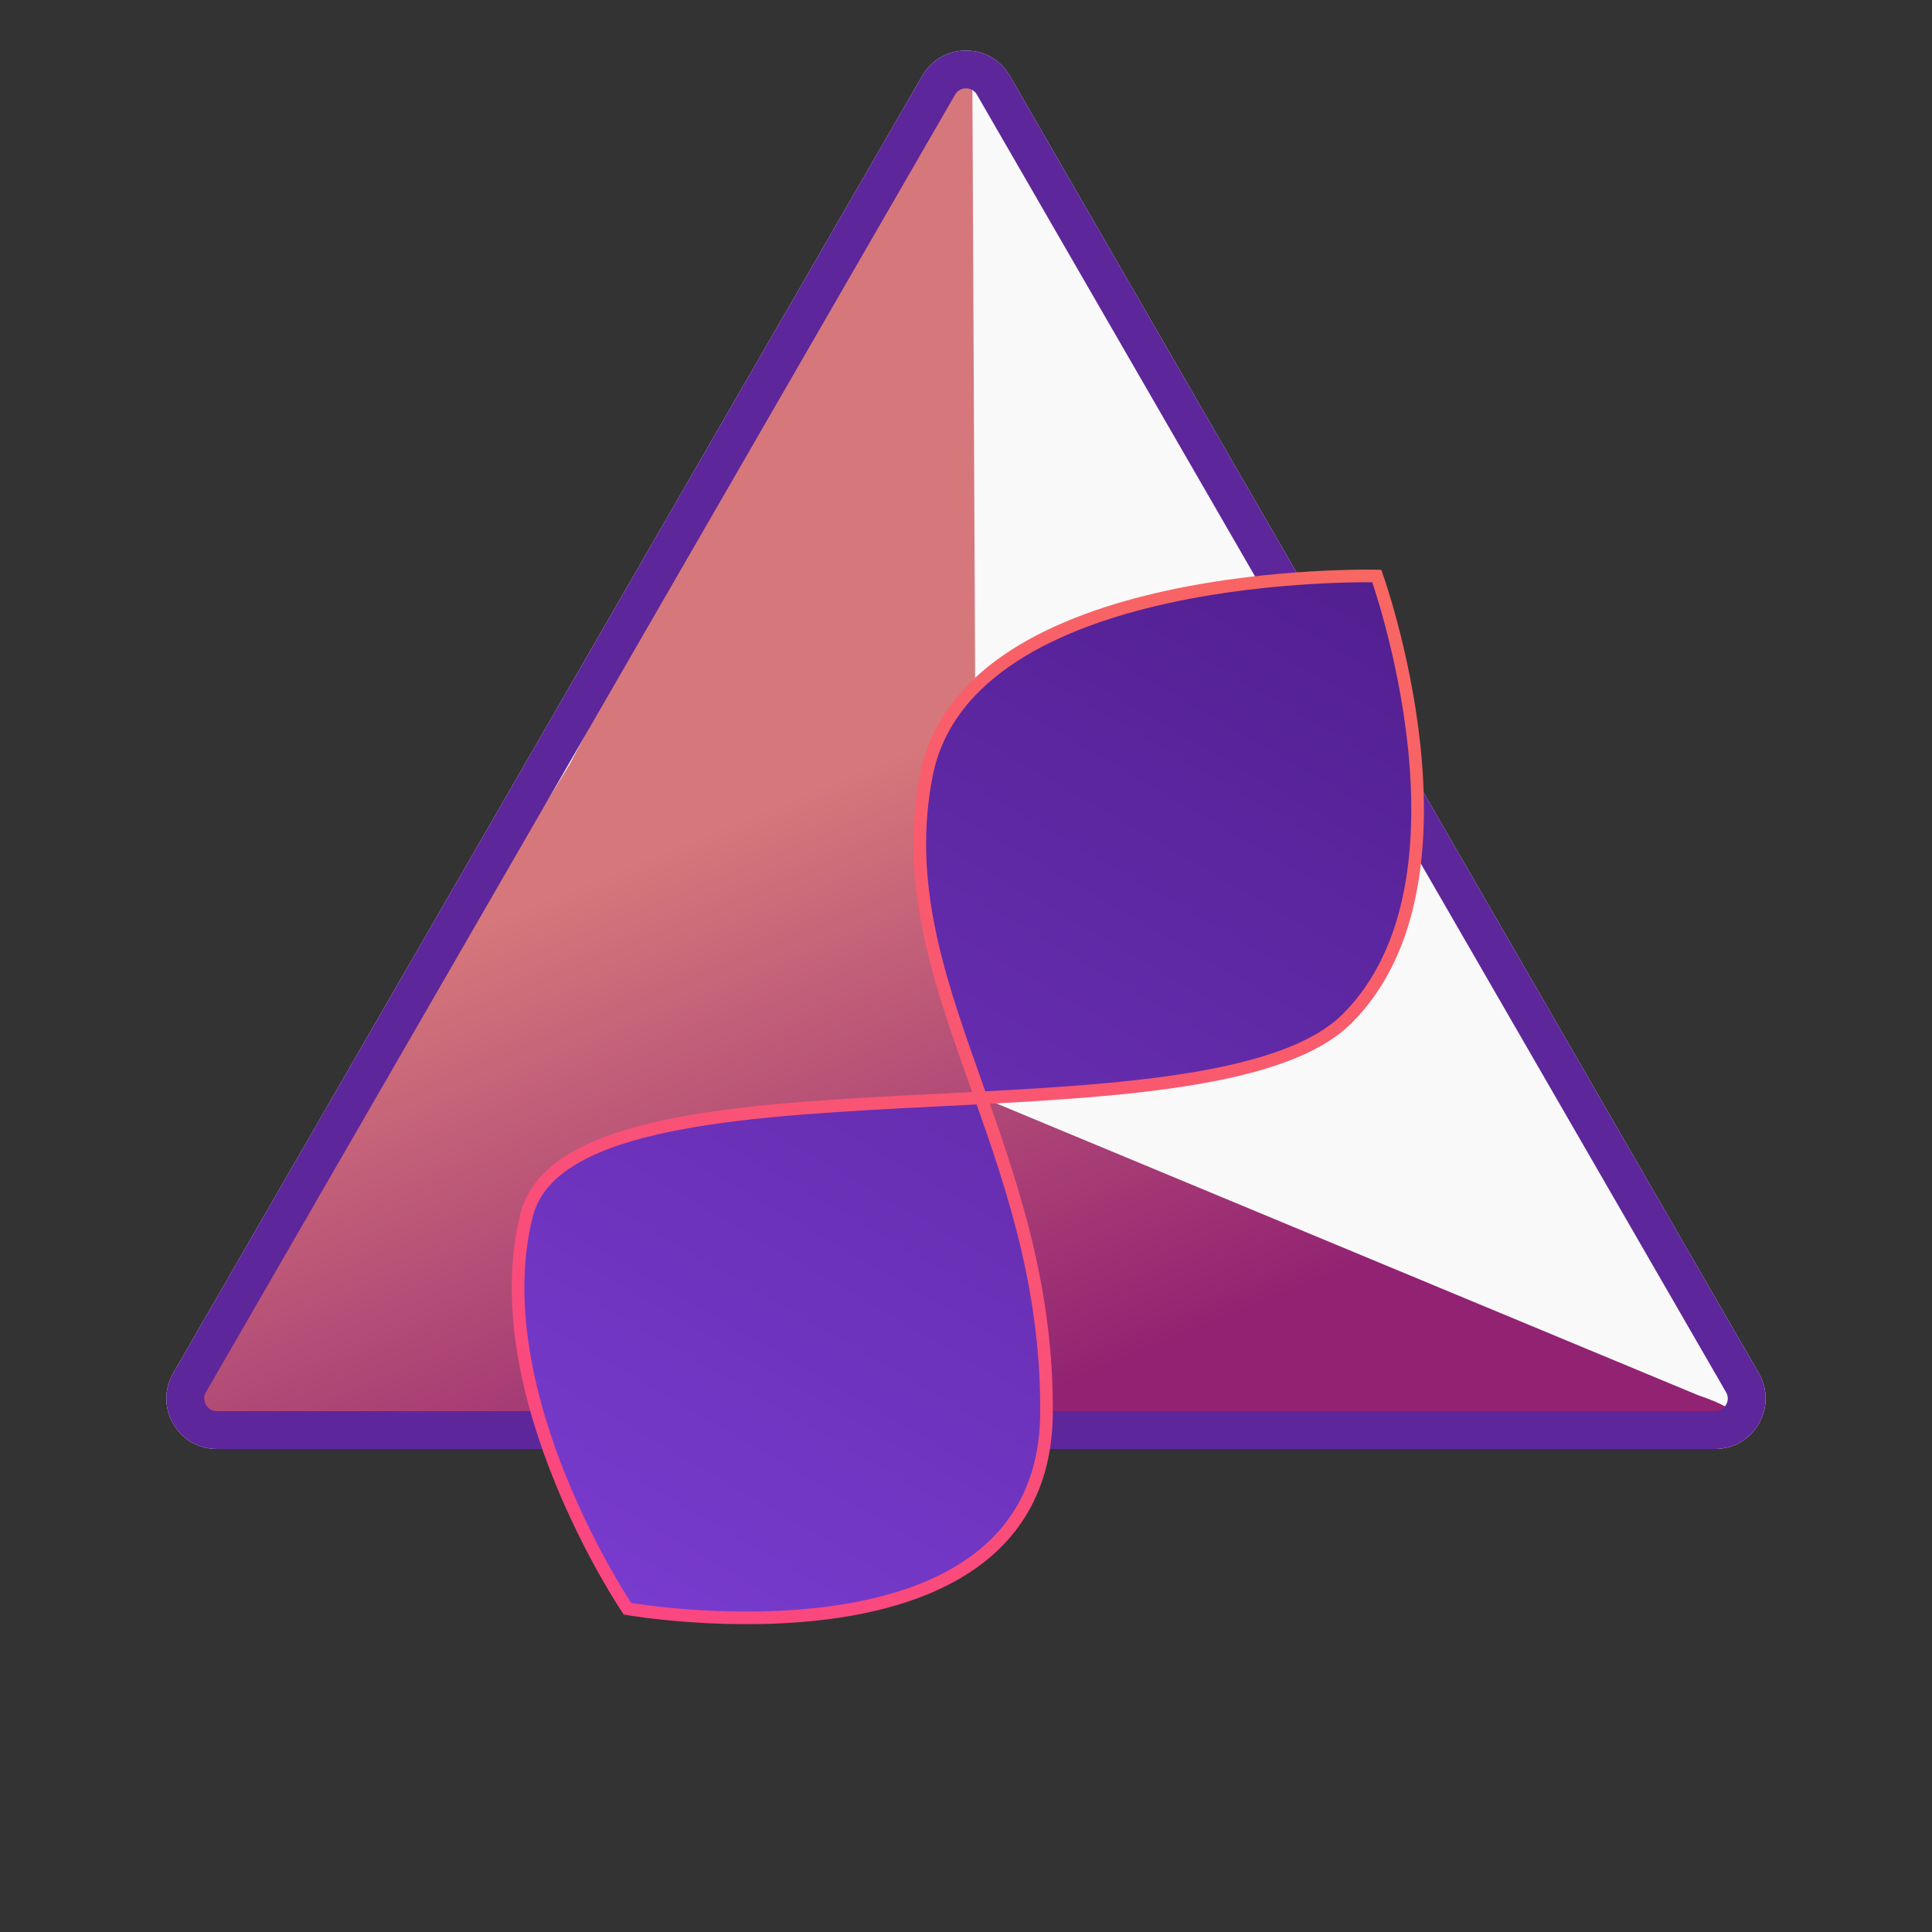
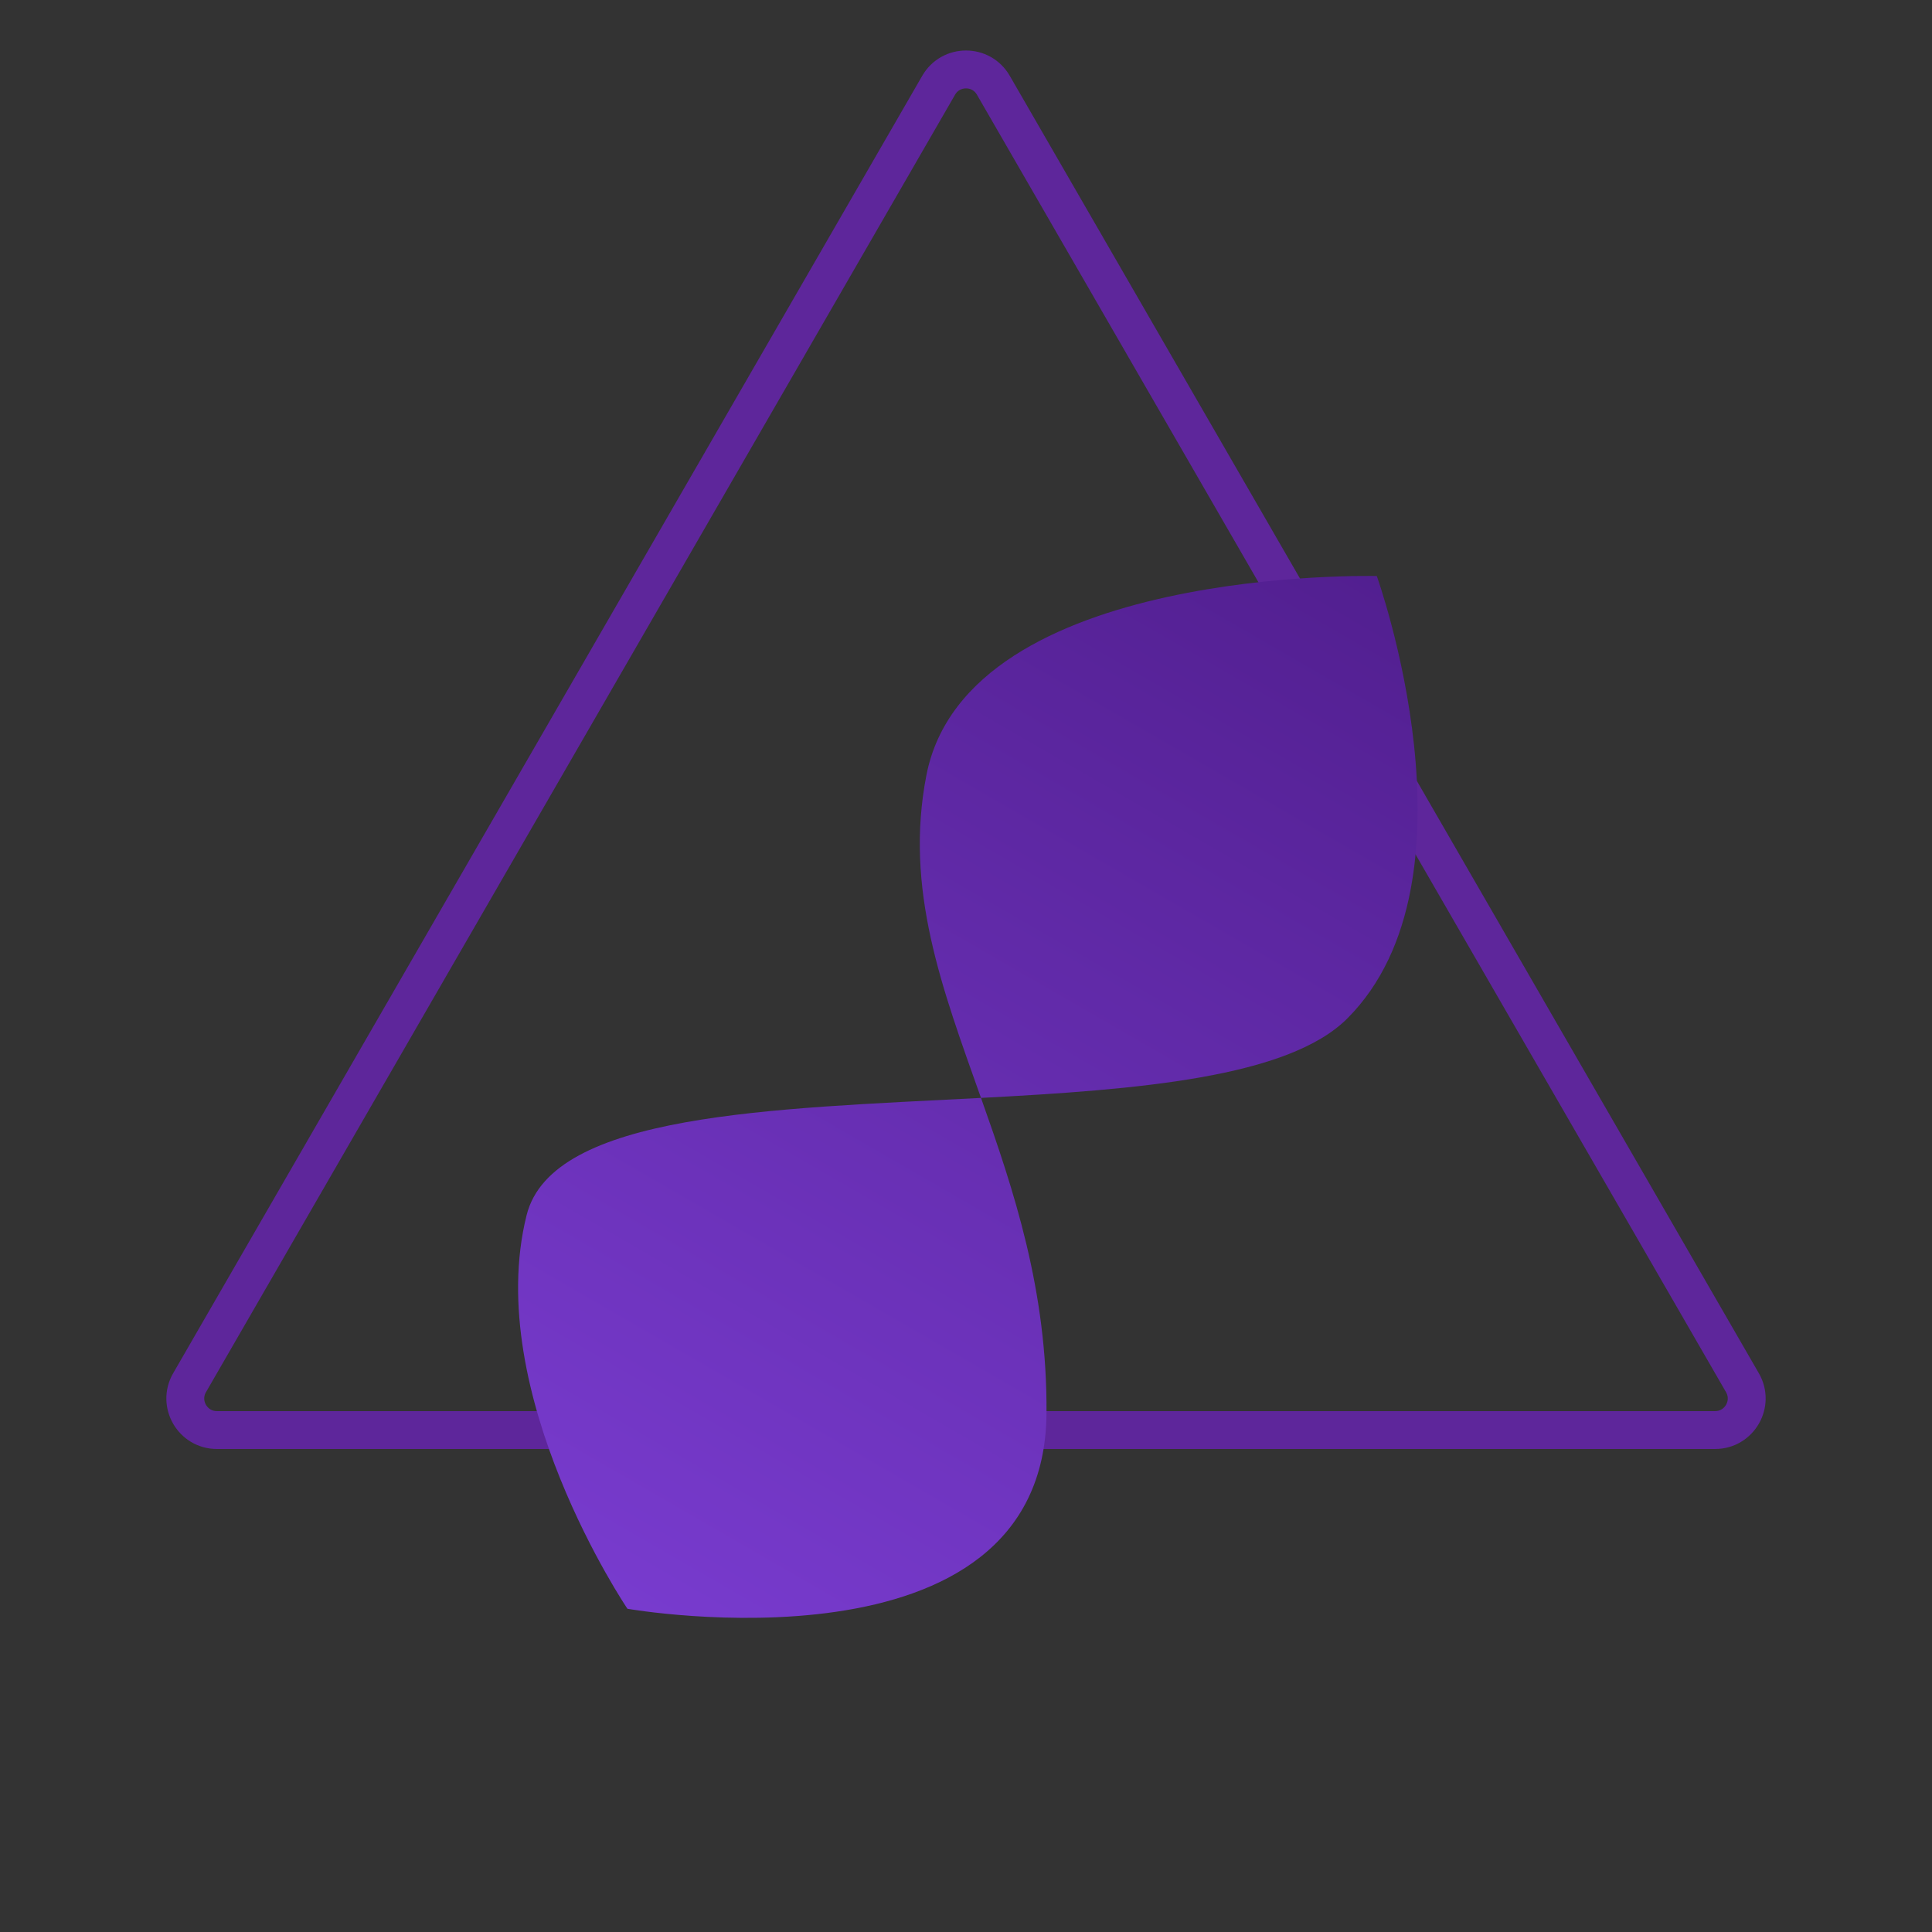
<svg xmlns="http://www.w3.org/2000/svg" width="153" height="153" viewBox="0 0 153 153" fill="none">
  <rect x="0" y="0" width="153" height="153" fill="#333333" stroke="none" />
-   <path d="M73.036 6C74.576 3.333 78.424 3.333 79.964 6L139.287 108.75C140.826 111.417 138.902 114.75 135.823 114.75H17.177C14.098 114.75 12.174 111.417 13.713 108.75L73.036 6Z" fill="#F9F9F9" />
-   <path d="M76.826 5.506C76.962 5.827 77.003 6.176 77.005 6.525L77.377 86.749L134.5 110.5C138.803 111.936 139.037 113.499 134.5 113.499L77.002 113.499L18.5 113.499C16.018 113.499 14.905 113.157 14.595 111.623C14.448 110.9 14.704 110.167 15.089 109.538L45.127 60.5L74 6C75.504 3.143 76.456 4.628 76.826 5.506Z" fill="url(#paint0_linear_966_15)" />
  <path d="M78.665 6.75L137.988 109.5C138.95 111.167 137.747 113.25 135.823 113.25H17.177C15.253 113.25 14.05 111.167 15.012 109.5L74.335 6.75C75.297 5.083 77.703 5.083 78.665 6.75Z" stroke="#5E269B" stroke-width="3" />
  <path d="M82.875 111.922C82.719 133.194 49.689 127.403 49.689 127.403C49.689 127.403 38.166 110.358 41.703 96.234C43.726 88.154 61.12 87.815 77.688 86.946C74.604 78.255 71.607 70.409 73.363 61.397C76.601 44.791 109.032 45.617 109.032 45.617C109.032 45.617 117.669 69.656 106.705 80.647C102.013 85.35 90.081 86.296 77.688 86.946C80.287 94.27 82.947 102.194 82.875 111.922Z" fill="url(#paint1_linear_966_15)" />
-   <path d="M49.689 127.403C49.689 127.403 82.719 133.194 82.875 111.922C83.032 90.651 70.126 78.003 73.363 61.397C76.601 44.791 109.032 45.617 109.032 45.617C109.032 45.617 117.669 69.656 106.705 80.647C95.741 91.637 45.24 82.11 41.703 96.234C38.166 110.358 49.689 127.403 49.689 127.403Z" stroke="url(#paint2_linear_966_15)" />
  <defs>
    <linearGradient id="paint0_linear_966_15" x1="43.5" y1="33" x2="76.497" y2="113.5" gradientUnits="userSpaceOnUse">
      <stop offset="0.397" stop-color="#D6787B" />
      <stop offset="1" stop-color="#922272" />
    </linearGradient>
    <linearGradient id="paint1_linear_966_15" x1="101.587" y1="41.319" x2="51.337" y2="128.354" gradientUnits="userSpaceOnUse">
      <stop stop-color="#521F90" />
      <stop offset="1" stop-color="#783BCE" />
    </linearGradient>
    <linearGradient id="paint2_linear_966_15" x1="101.587" y1="41.319" x2="51.337" y2="128.354" gradientUnits="userSpaceOnUse">
      <stop stop-color="#F86762" />
      <stop offset="1" stop-color="#FA4681" />
    </linearGradient>
  </defs>
</svg>